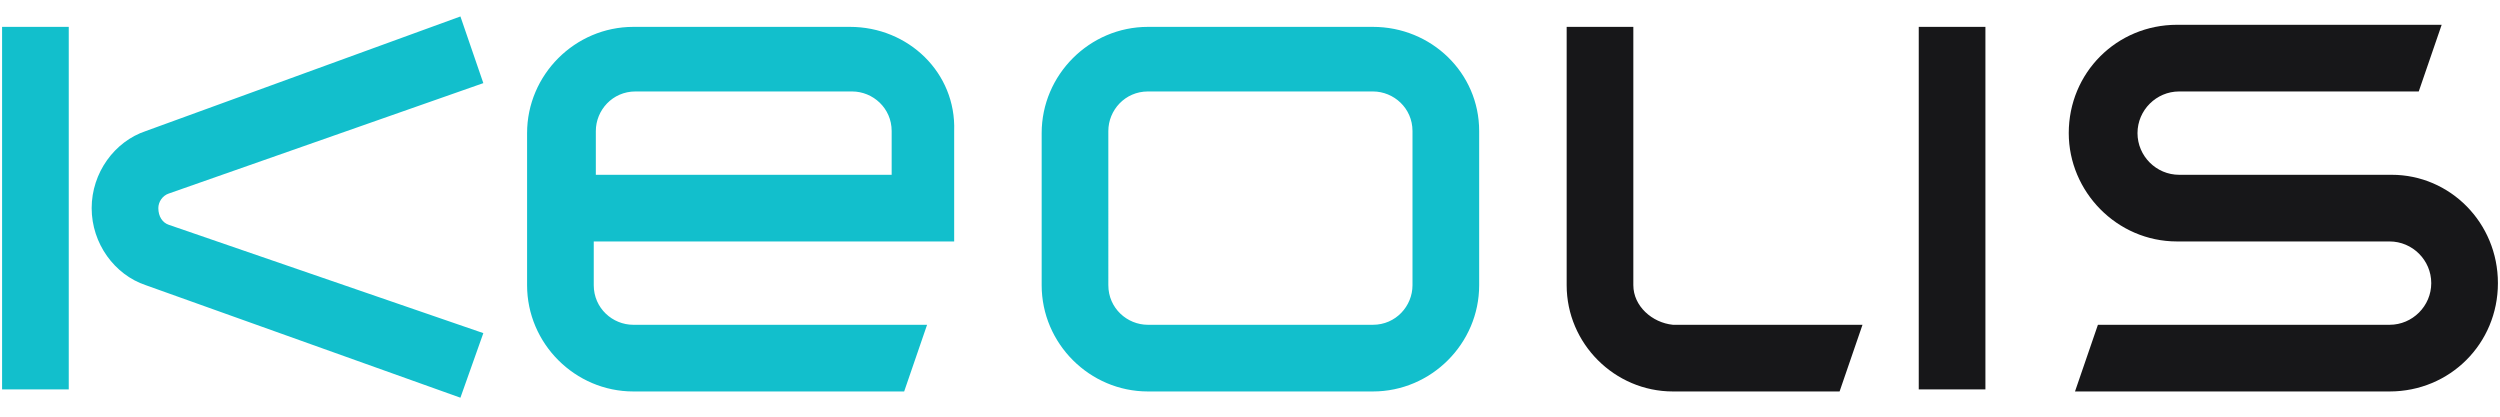
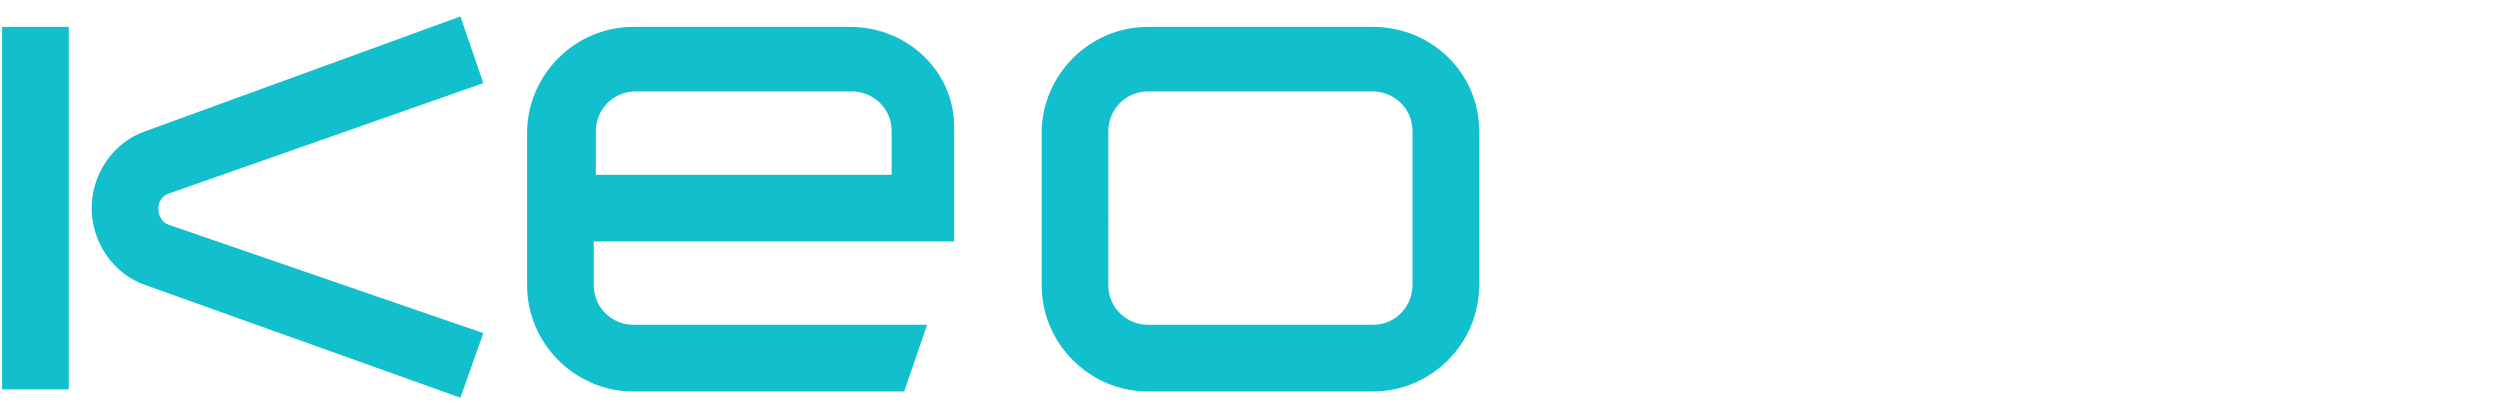
<svg xmlns="http://www.w3.org/2000/svg" version="1.1" id="Layer_1" x="0" y="0" width="120" height="20" viewBox="0 0 120 20" style="enable-background:new 0 0 120 20" xml:space="preserve">
  <style>
    .st0,.st1{fill-rule:evenodd;clip-rule:evenodd;fill:#171719}.st1{fill:#12bfcc}
  </style>
  <g transform="translate(0 .79)">
-     <path class="st0" d="M114.8 7.6h-10.2c-1.1 0-2-.9-2-2s.9-2 2-2h11.5l1.1-3.2h-12.7c-2.9 0-5.2 2.3-5.2 5.2 0 2.8 2.3 5.2 5.2 5.2h10.2c1.1 0 2 .9 2 2s-.9 2-2 2h-14L99.6 18h15.1c2.9 0 5.2-2.3 5.2-5.2 0-2.9-2.3-5.2-5.1-5.2m-36.4 5.3V.5h-3.2v12.4c0 2.8 2.3 5.1 5.1 5.1h8l1.1-3.2h-9.1c-1-.1-1.9-.9-1.9-1.9M92.1 17.9h3.2V.5h-3.2z" />
    <path class="st1" d="M67.8 12.9c0 1-.8 1.9-1.9 1.9H55.1c-1 0-1.9-.8-1.9-1.9V5.5c0-1 .8-1.9 1.9-1.9h10.8c1 0 1.9.8 1.9 1.9v7.4zM65.9.5H55.1C52.3.5 50 2.8 50 5.6v7.3c0 2.8 2.3 5.1 5.1 5.1h10.8c2.8 0 5.1-2.3 5.1-5.1V5.5c0-2.8-2.3-5-5.1-5zM42.7 7.6H28.6V5.5c0-1 .8-1.9 1.9-1.9h10.4c1 0 1.9.8 1.9 1.9v2.1zM40.8.5H30.4c-2.8 0-5.1 2.3-5.1 5.1v7.3c0 2.8 2.3 5.1 5.1 5.1h13l1.1-3.2H30.4c-1 0-1.9-.8-1.9-1.9v-2.1h17.3V5.5c.1-2.8-2.2-5-5-5zM.1 17.9h3.2V.5H.1zM8.1 8.5l15.1-5.3L22.1 0 7 5.5c-1.5.5-2.6 2-2.6 3.7 0 1.7 1.1 3.2 2.6 3.7l15.1 5.4 1.1-3.1L8.1 10c-.3-.1-.5-.4-.5-.8 0-.3.2-.6.5-.7" />
  </g>
</svg>